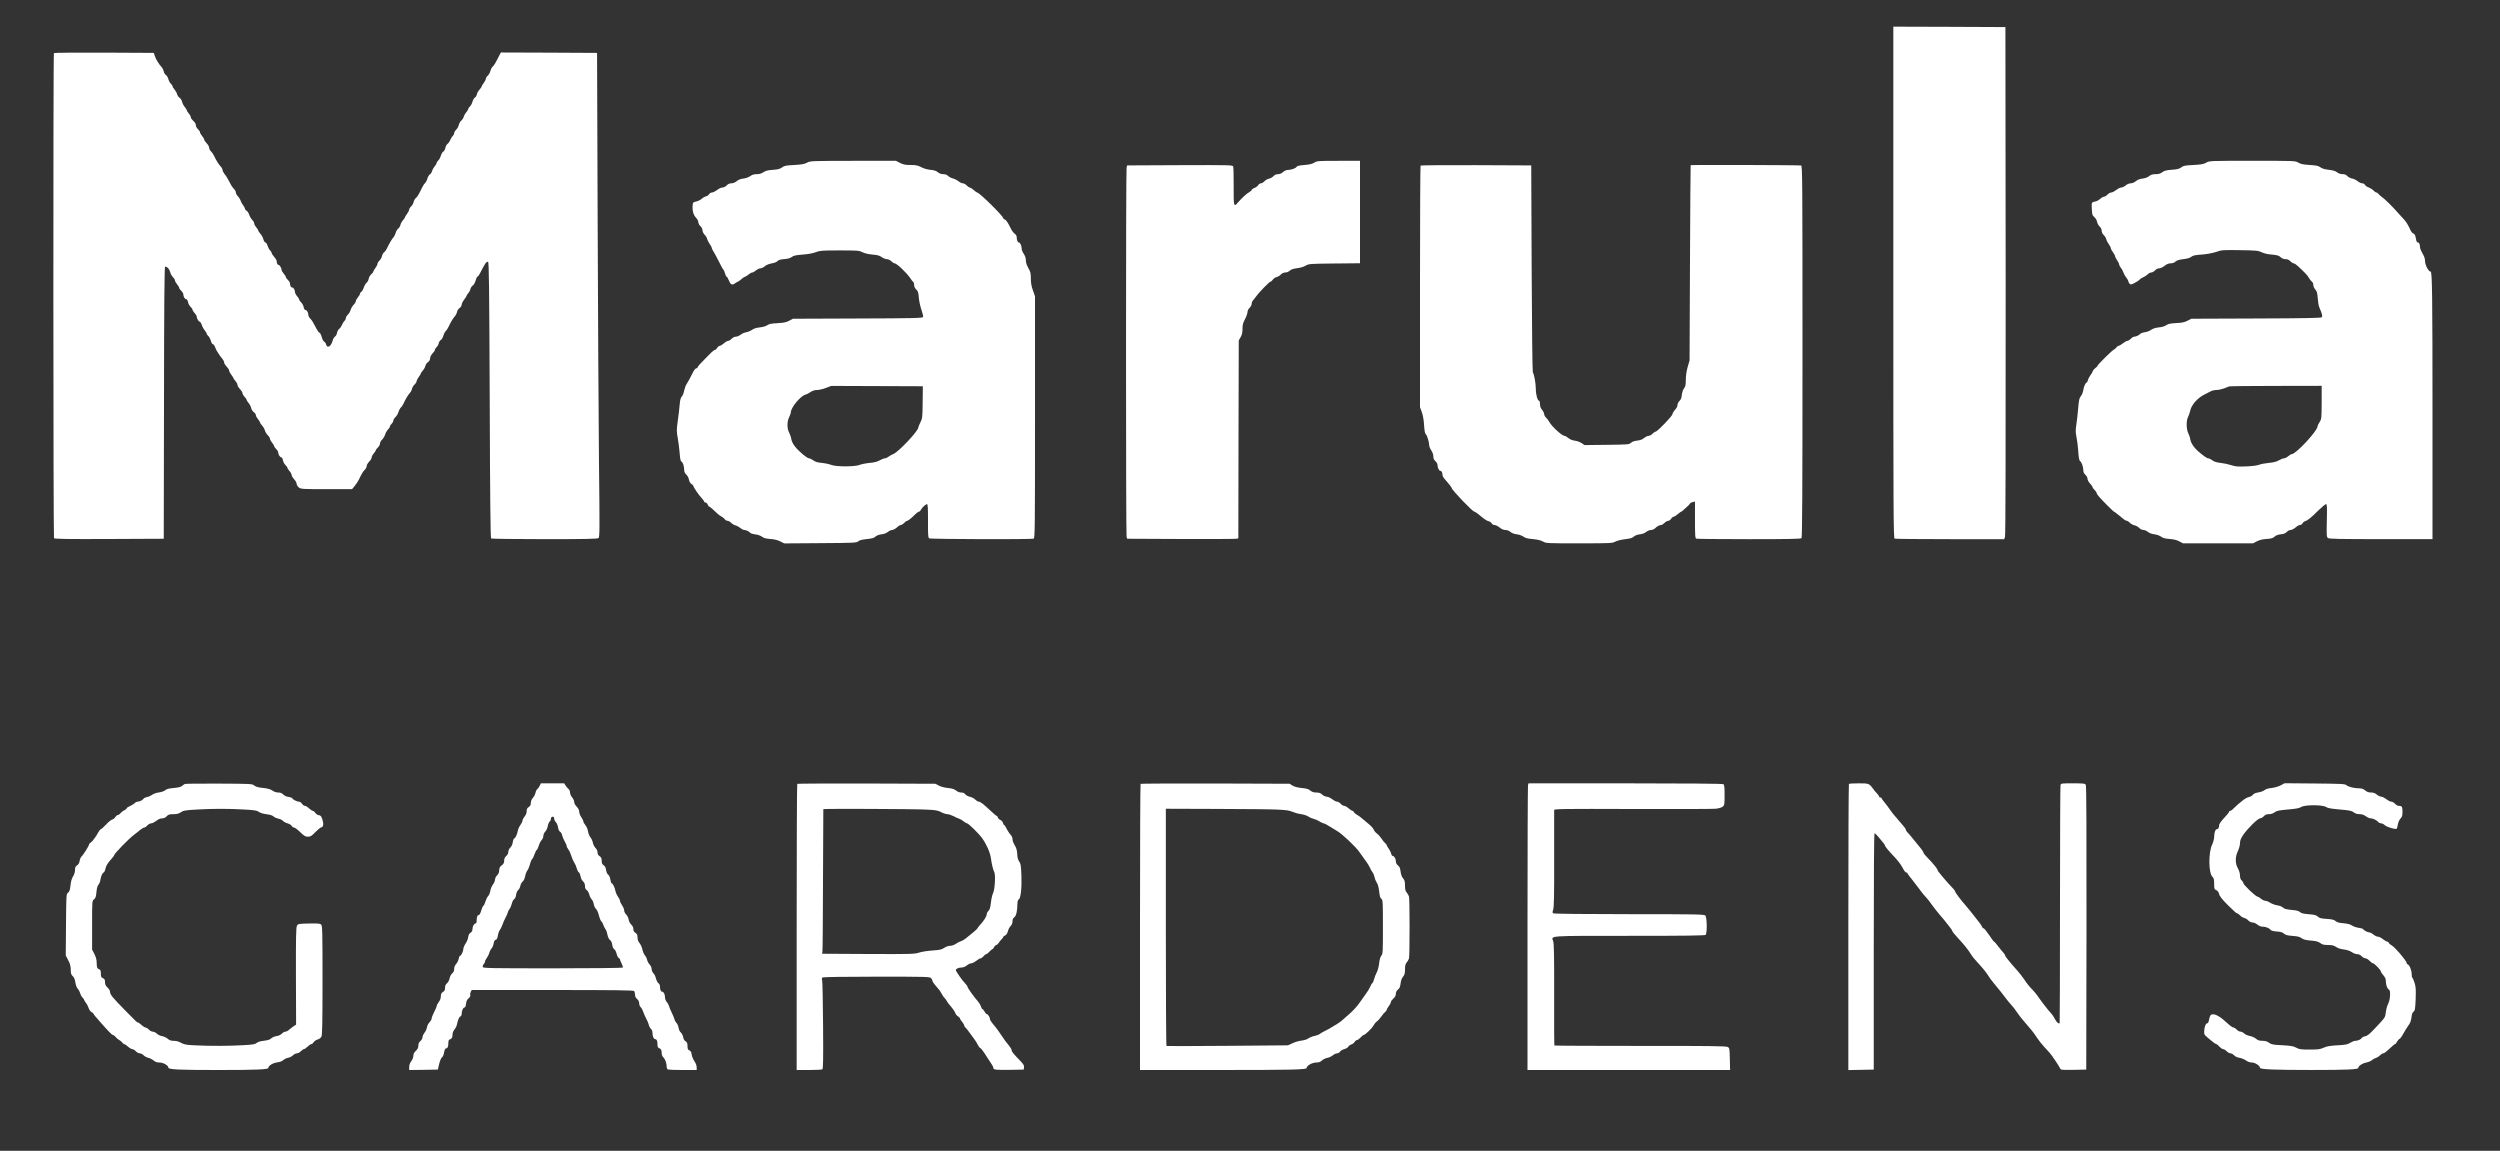
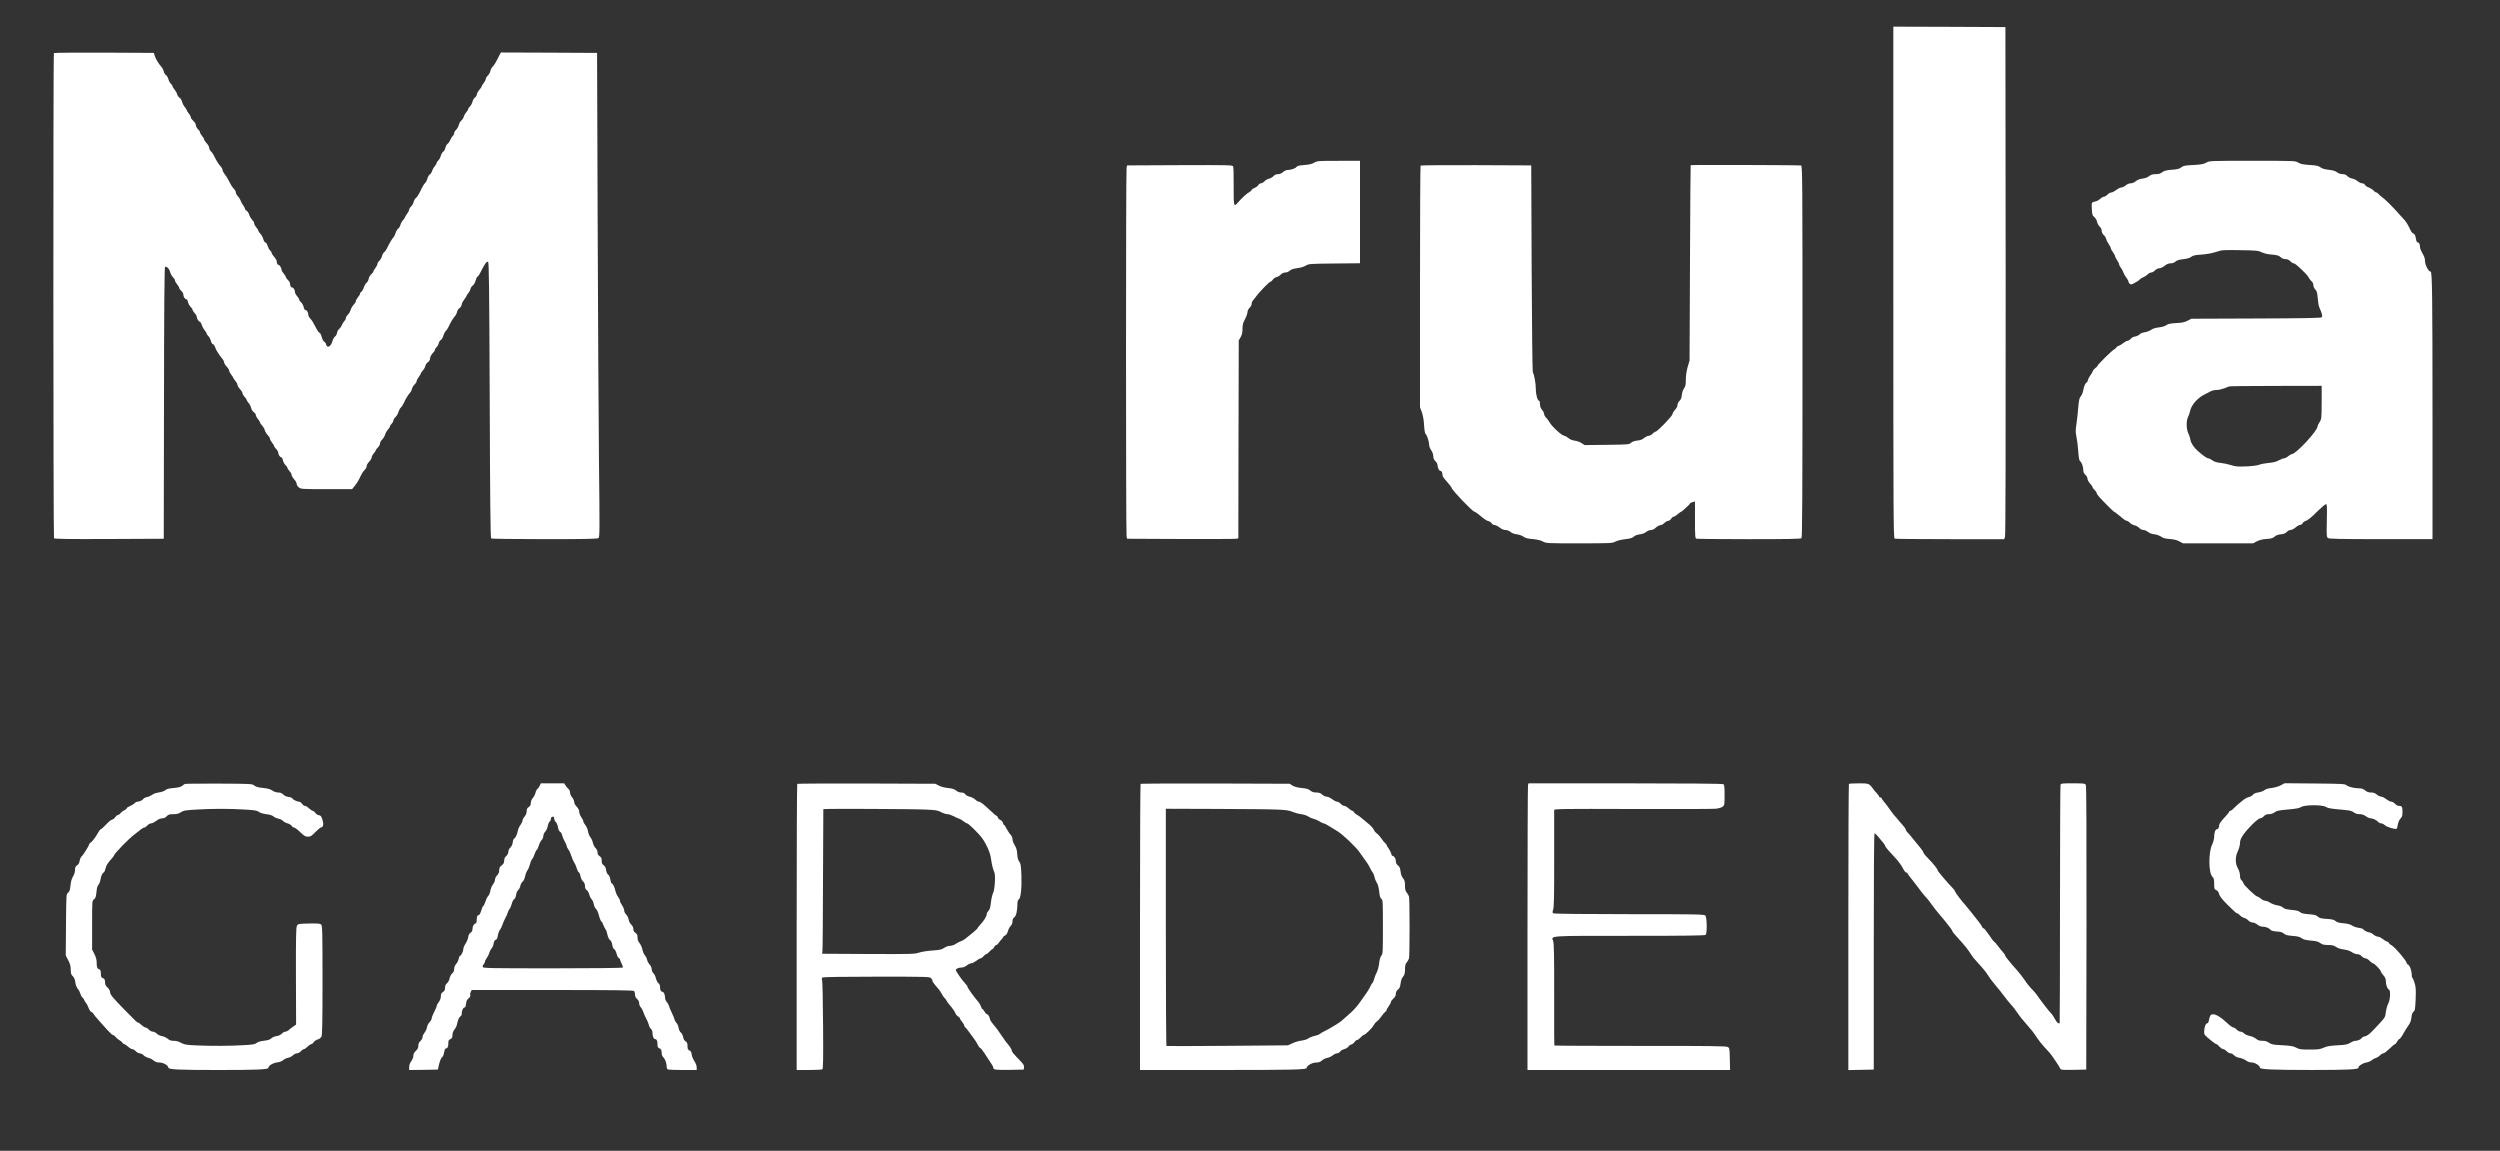
<svg xmlns="http://www.w3.org/2000/svg" version="1.0" width="3000pt" height="1381pt" viewBox="0 0 3000 1381" preserveAspectRatio="xMidYMid meet">
  <rect x="0" y="0" width="3000" height="1381" fill="#333333" stroke="none" />
  <g transform="translate(0,1381) scale(0.1,-0.1)" fill="#ffffff" stroke="none">
    <path d="M22720 10421 c0 -2789 1 -3069 16 -3075 9 -3 308 -6 665 -6 l649 0 10 26 c7 16 9 1107 8 3072 l-3 3047 -672 3 -673 2 0 -3069z" />
    <path d="M647 13173 c-10 -9 -8 -5805 1 -5821 7 -10 146 -12 663 -10 l654 3 3 1633 c1 1144 5 1632 13 1632 26 0 49 -24 60 -62 6 -24 22 -53 35 -65 13 -12 24 -29 24 -39 0 -9 11 -29 25 -46 14 -16 25 -35 25 -42 0 -7 11 -23 25 -36 14 -13 25 -32 25 -42 0 -28 18 -58 35 -58 8 0 17 -14 21 -34 3 -19 17 -44 30 -57 13 -12 24 -28 24 -35 0 -7 11 -25 25 -40 14 -15 25 -33 25 -40 0 -23 23 -64 36 -64 7 0 18 -17 25 -37 6 -21 22 -51 35 -66 13 -16 24 -34 24 -41 0 -6 9 -19 19 -28 11 -9 25 -35 31 -57 6 -23 17 -41 24 -41 8 0 19 -15 26 -32 6 -18 16 -40 21 -48 29 -47 51 -78 69 -98 11 -13 20 -32 20 -43 0 -10 14 -32 30 -49 17 -17 30 -38 30 -47 0 -9 11 -31 25 -49 14 -18 25 -36 25 -39 0 -4 11 -20 25 -37 14 -16 25 -38 25 -48 0 -11 14 -33 30 -50 17 -17 30 -38 30 -48 0 -9 11 -29 25 -44 14 -15 25 -31 25 -37 0 -5 11 -22 24 -38 13 -15 27 -43 31 -61 4 -18 18 -40 31 -48 13 -9 24 -24 24 -34 0 -10 11 -32 25 -48 14 -17 25 -35 25 -40 0 -6 11 -23 25 -38 14 -15 29 -41 34 -59 4 -17 20 -43 35 -58 14 -14 26 -34 26 -43 0 -9 11 -29 25 -46 14 -16 25 -35 25 -41 0 -7 12 -23 25 -36 14 -13 25 -34 25 -46 0 -23 23 -55 40 -55 5 0 12 -15 16 -34 3 -19 17 -44 30 -57 13 -12 24 -28 24 -34 0 -7 11 -24 25 -39 14 -15 25 -36 25 -47 0 -10 14 -33 30 -51 17 -17 30 -41 30 -54 0 -12 12 -32 26 -43 26 -20 38 -21 333 -21 l306 0 32 39 c17 21 39 53 48 72 34 72 54 105 74 123 12 11 21 29 21 42 0 13 14 37 30 54 17 17 30 39 30 50 0 10 11 32 25 48 14 17 25 34 25 39 0 5 11 20 25 33 14 13 25 34 25 47 0 13 12 35 26 48 14 13 29 39 35 58 5 19 20 46 34 61 14 15 25 33 25 40 0 7 9 21 20 31 11 10 20 27 20 37 0 10 12 30 26 43 14 13 30 40 35 59 6 20 18 44 28 54 11 9 26 33 35 52 23 51 52 99 74 124 11 11 23 34 26 50 4 17 18 40 32 53 13 12 24 30 24 39 0 9 11 32 25 50 14 18 25 37 25 42 0 5 11 21 24 35 13 14 27 39 31 56 3 16 17 37 31 45 13 9 24 26 24 37 0 25 15 54 41 80 10 10 19 25 19 32 0 8 9 22 19 31 11 10 23 31 26 47 4 16 15 34 25 39 11 6 24 28 30 50 6 22 19 48 29 57 11 10 26 34 35 53 23 51 52 99 74 124 11 11 23 35 27 53 3 17 17 39 31 47 13 9 24 26 24 39 0 12 14 40 30 61 17 22 30 43 30 48 0 5 9 18 20 30 10 11 22 33 25 49 4 15 16 34 28 42 13 8 27 34 35 61 6 25 16 46 22 46 5 0 18 17 29 38 62 122 77 144 98 140 11 -3 14 -270 20 -1658 4 -1202 9 -1657 17 -1662 6 -4 295 -8 642 -8 489 0 634 3 646 13 15 11 15 93 6 912 -5 495 -12 1802 -16 2905 l-7 2005 -577 3 -577 2 -20 -37 c-44 -88 -61 -117 -80 -134 -10 -10 -22 -33 -26 -51 -4 -18 -18 -43 -31 -55 -13 -12 -24 -30 -24 -39 0 -9 -11 -32 -25 -50 -14 -18 -25 -37 -25 -42 0 -5 -11 -21 -25 -37 -14 -15 -29 -40 -32 -56 -3 -17 -14 -34 -24 -40 -10 -5 -23 -28 -29 -50 -6 -22 -20 -48 -31 -57 -10 -9 -19 -22 -19 -28 0 -7 -11 -25 -24 -41 -14 -16 -28 -41 -31 -55 -4 -14 -17 -35 -30 -46 -13 -11 -26 -35 -30 -54 -4 -18 -18 -43 -31 -55 -13 -12 -24 -31 -24 -41 0 -11 -7 -25 -16 -32 -8 -8 -22 -29 -30 -48 -8 -20 -23 -42 -34 -49 -10 -7 -22 -29 -26 -49 -3 -19 -15 -39 -25 -44 -10 -6 -23 -28 -29 -49 -5 -21 -19 -46 -30 -56 -11 -10 -20 -24 -20 -31 0 -7 -11 -25 -24 -41 -14 -16 -28 -42 -32 -57 -3 -15 -15 -33 -26 -39 -10 -7 -23 -29 -29 -49 -5 -21 -18 -46 -28 -55 -11 -10 -26 -34 -35 -53 -37 -78 -59 -115 -76 -127 -10 -7 -22 -28 -26 -46 -3 -17 -17 -42 -30 -54 -13 -12 -24 -30 -24 -39 0 -9 -11 -32 -25 -50 -14 -18 -25 -37 -25 -42 0 -5 -11 -21 -24 -35 -13 -14 -27 -40 -31 -57 -4 -17 -16 -36 -26 -43 -11 -7 -24 -29 -30 -49 -5 -20 -17 -44 -25 -53 -17 -17 -55 -80 -80 -135 -9 -19 -24 -40 -34 -47 -10 -7 -22 -28 -26 -46 -3 -17 -17 -42 -30 -54 -13 -12 -24 -30 -24 -39 0 -9 -11 -32 -25 -50 -14 -18 -25 -37 -25 -43 0 -6 -11 -21 -25 -33 -14 -12 -28 -36 -31 -55 -3 -18 -15 -39 -25 -46 -10 -7 -25 -33 -33 -57 -8 -24 -22 -48 -30 -52 -9 -5 -16 -15 -16 -23 0 -7 -11 -27 -25 -43 -14 -17 -25 -37 -25 -46 0 -9 -12 -29 -26 -43 -15 -15 -31 -43 -36 -62 -6 -20 -21 -46 -34 -58 -13 -12 -24 -31 -24 -41 0 -11 -7 -25 -16 -32 -8 -8 -22 -29 -30 -48 -8 -20 -23 -42 -34 -49 -10 -7 -22 -29 -26 -49 -3 -19 -15 -39 -25 -44 -10 -6 -23 -29 -29 -53 -17 -65 -64 -91 -76 -42 -3 14 -14 30 -24 35 -10 5 -23 30 -29 55 -6 25 -18 48 -27 52 -8 3 -23 22 -33 42 -42 82 -58 108 -79 129 -12 12 -22 31 -22 43 0 28 -18 59 -35 59 -8 0 -17 14 -21 34 -3 19 -17 44 -30 57 -13 12 -24 28 -24 34 0 7 -11 25 -25 41 -14 16 -25 37 -25 47 0 26 -18 57 -34 57 -15 0 -26 21 -26 49 0 10 -11 28 -25 41 -14 13 -25 29 -25 35 0 7 -11 25 -25 41 -14 16 -25 34 -25 41 0 22 -23 63 -36 63 -13 0 -24 22 -24 47 0 8 -13 31 -30 50 -16 18 -30 40 -30 47 0 7 -8 20 -18 30 -11 9 -24 34 -31 56 -7 22 -18 40 -26 40 -8 0 -19 17 -25 39 -5 21 -21 50 -35 65 -14 15 -25 32 -25 38 0 5 -11 23 -25 40 -14 16 -25 38 -25 48 0 11 -11 29 -24 42 -13 13 -29 40 -36 61 -6 20 -20 42 -31 47 -10 6 -19 17 -19 24 0 7 -9 25 -20 39 -12 14 -26 40 -32 57 -6 18 -21 42 -34 55 -13 13 -24 33 -24 45 0 11 -10 30 -22 42 -21 21 -34 42 -76 123 -8 17 -26 43 -39 58 -12 16 -23 37 -23 48 0 10 -10 29 -22 41 -22 22 -54 72 -82 133 -8 17 -24 39 -35 49 -12 11 -21 29 -21 42 0 13 -13 37 -30 54 -16 17 -30 37 -30 45 0 7 -11 27 -25 43 -14 17 -25 36 -25 44 0 8 -11 25 -25 38 -14 13 -25 34 -25 48 0 14 -12 35 -30 50 -16 15 -30 34 -30 43 0 10 -11 31 -25 47 -14 17 -25 35 -25 40 0 6 -11 23 -24 39 -13 15 -27 43 -31 61 -4 18 -17 40 -30 48 -13 9 -26 28 -30 43 -3 14 -17 40 -30 55 -14 16 -25 34 -25 41 0 7 -9 20 -20 30 -11 10 -25 35 -30 56 -6 21 -19 43 -30 49 -10 5 -21 24 -25 42 -4 18 -16 42 -26 53 -31 32 -70 95 -82 134 l-12 36 -596 3 c-327 1 -599 -1 -602 -5z" />
-     <path d="M9685 11858 c-31 -17 -65 -23 -155 -28 -100 -5 -120 -9 -147 -30 -25 -18 -49 -24 -109 -28 -59 -4 -85 -10 -112 -28 -24 -17 -49 -24 -81 -24 -34 0 -56 -7 -79 -24 -19 -13 -53 -26 -83 -29 -33 -4 -61 -15 -80 -32 -19 -15 -43 -25 -63 -25 -22 0 -40 -8 -56 -25 -14 -15 -35 -25 -50 -25 -15 0 -44 -13 -65 -30 -21 -16 -48 -30 -61 -30 -13 0 -28 -9 -34 -20 -6 -11 -23 -23 -38 -26 -15 -4 -38 -17 -52 -30 -14 -13 -43 -27 -65 -32 -36 -7 -40 -11 -43 -42 -6 -64 8 -119 39 -151 16 -17 29 -41 29 -55 0 -14 11 -35 25 -48 15 -14 25 -34 25 -50 0 -15 11 -38 25 -52 14 -14 28 -37 31 -52 4 -15 17 -41 30 -59 13 -17 24 -38 24 -45 0 -7 9 -26 20 -43 11 -16 41 -72 66 -122 25 -51 49 -95 54 -98 5 -3 14 -24 20 -45 6 -22 15 -40 19 -40 5 0 16 -17 24 -38 24 -59 40 -68 76 -43 16 12 32 21 36 21 4 0 23 14 42 30 18 17 39 30 44 30 6 0 24 11 41 25 16 14 36 25 45 25 8 0 28 11 45 25 16 14 40 25 53 25 13 0 37 11 54 26 18 15 50 28 80 33 27 4 57 15 66 24 18 19 36 24 107 30 26 2 58 13 72 25 20 15 48 21 128 27 66 5 123 15 158 29 50 19 74 21 285 21 216 0 233 -1 275 -22 28 -14 74 -24 122 -28 58 -5 84 -12 109 -31 18 -13 46 -24 61 -24 17 0 39 -10 54 -25 14 -14 31 -25 39 -25 26 0 150 -118 191 -182 13 -20 28 -39 34 -43 5 -3 10 -20 10 -36 0 -19 9 -38 25 -53 20 -19 26 -35 31 -97 3 -41 17 -106 31 -146 14 -40 23 -79 20 -87 -5 -13 -105 -16 -784 -18 l-778 -3 -45 -24 c-35 -19 -65 -25 -140 -29 -74 -4 -101 -9 -124 -25 -16 -12 -53 -22 -90 -26 -40 -4 -71 -14 -91 -29 -17 -12 -49 -25 -70 -29 -22 -3 -53 -17 -68 -30 -16 -12 -41 -23 -56 -23 -16 0 -37 -10 -51 -25 -13 -14 -32 -25 -41 -25 -10 0 -34 -13 -52 -30 -19 -16 -41 -30 -50 -30 -8 0 -22 -11 -31 -25 -9 -14 -22 -25 -28 -25 -7 0 -24 -12 -38 -26 -14 -14 -44 -44 -67 -67 -72 -72 -103 -107 -103 -117 0 -6 -7 -10 -15 -10 -8 0 -24 -19 -36 -42 -45 -87 -64 -124 -81 -149 -10 -14 -22 -48 -28 -77 -5 -28 -18 -60 -28 -70 -14 -14 -21 -40 -26 -98 -3 -43 -14 -132 -23 -196 -15 -109 -15 -124 0 -205 9 -49 19 -130 23 -181 4 -63 11 -95 19 -99 18 -6 35 -57 35 -100 0 -24 8 -41 25 -58 15 -13 29 -39 32 -60 4 -23 15 -42 29 -52 13 -8 24 -19 24 -24 0 -14 65 -110 100 -146 16 -18 30 -37 30 -43 0 -5 7 -10 15 -10 9 0 21 -11 27 -25 6 -14 15 -25 19 -25 5 0 25 -16 46 -35 21 -19 47 -43 58 -54 11 -10 31 -24 45 -31 14 -7 31 -21 38 -32 7 -10 22 -18 33 -18 11 0 30 -11 42 -23 12 -13 35 -27 51 -31 16 -4 43 -18 59 -32 16 -13 37 -24 48 -24 23 0 59 -17 74 -36 6 -6 32 -14 59 -17 28 -3 61 -14 79 -27 22 -17 48 -24 101 -28 47 -3 87 -13 119 -29 l48 -24 433 3 c408 3 435 4 455 22 14 13 45 21 102 27 62 6 87 13 105 30 14 13 41 23 71 27 30 3 59 14 76 28 16 13 39 24 52 24 13 0 39 14 57 30 18 17 40 30 48 30 9 0 27 11 40 25 13 14 29 25 35 25 12 0 54 34 105 85 14 14 31 25 38 25 6 0 17 10 23 23 16 29 57 67 73 67 10 0 12 -44 12 -200 -1 -168 1 -202 14 -210 16 -11 1227 -14 1254 -4 15 6 16 143 16 1458 l0 1451 -25 70 c-18 50 -25 91 -25 143 0 62 -4 80 -30 125 -20 35 -30 68 -30 94 0 26 -9 53 -25 77 -14 20 -25 48 -25 61 0 36 -18 75 -34 75 -14 0 -26 29 -26 67 0 12 -10 29 -22 37 -13 9 -29 29 -38 44 -8 16 -26 50 -39 75 -14 26 -33 49 -43 53 -10 3 -18 9 -18 14 0 26 -288 310 -315 310 -4 0 -23 14 -42 30 -18 17 -40 30 -47 30 -7 0 -23 11 -36 25 -13 14 -34 25 -46 25 -12 0 -35 11 -51 24 -16 13 -47 29 -69 35 -23 6 -49 20 -59 31 -12 13 -31 20 -56 20 -25 0 -47 8 -66 24 -20 16 -45 25 -89 28 -38 4 -79 16 -110 32 -41 22 -62 26 -127 26 -63 0 -87 5 -127 25 l-49 25 -513 0 c-505 -1 -514 -1 -553 -22z m1387 -2874 c-2 -183 -3 -194 -27 -242 -14 -27 -25 -55 -25 -61 0 -42 -234 -291 -298 -318 -20 -8 -47 -24 -61 -34 -13 -10 -32 -19 -43 -19 -11 0 -38 -11 -61 -24 -30 -17 -65 -26 -122 -31 -44 -4 -98 -15 -120 -24 -57 -23 -283 -23 -340 0 -22 9 -72 20 -112 24 -52 5 -81 13 -104 31 -18 13 -41 24 -50 24 -24 0 -122 82 -168 140 -24 30 -41 64 -45 89 -3 23 -15 58 -26 79 -27 49 -27 135 0 187 11 22 20 47 20 57 0 57 116 197 175 212 13 3 41 17 61 31 25 17 51 25 79 25 23 0 71 11 106 25 l64 24 549 -2 550 -2 -2 -191z" />
    <path d="M15771 11858 c-24 -15 -57 -23 -118 -28 -63 -5 -88 -11 -95 -23 -9 -17 -67 -37 -109 -37 -14 0 -38 -11 -53 -25 -17 -16 -39 -25 -60 -25 -21 0 -40 -8 -55 -24 -12 -13 -36 -27 -53 -30 -17 -3 -41 -17 -54 -31 -13 -14 -32 -25 -43 -25 -11 0 -25 -9 -31 -20 -6 -11 -26 -27 -45 -35 -19 -7 -35 -19 -35 -24 0 -6 -12 -17 -27 -25 -30 -16 -90 -71 -136 -124 -52 -61 -54 -54 -53 191 1 122 -2 230 -6 240 -7 16 -45 17 -640 15 l-632 -3 -7 -25 c-9 -33 -9 -4397 0 -4430 l7 -25 644 -3 c355 -1 655 0 667 3 l23 5 2 1188 3 1187 23 40 c16 29 22 55 22 100 0 47 6 71 30 115 16 30 29 68 30 84 0 17 10 38 25 52 14 13 25 34 25 49 0 14 8 33 18 43 9 9 24 29 33 42 27 41 161 180 175 180 6 0 19 11 28 24 8 13 28 27 44 31 16 3 40 17 52 31 15 15 35 24 54 24 17 0 40 9 53 22 16 15 43 24 89 30 39 4 80 17 102 30 36 22 45 23 345 26 l307 3 0 615 0 614 -257 0 c-247 0 -259 -1 -292 -22z" />
    <path d="M26475 11858 c-32 -18 -62 -23 -155 -28 -99 -5 -119 -8 -146 -29 -24 -18 -49 -24 -113 -28 -64 -5 -88 -11 -113 -29 -23 -18 -45 -24 -81 -24 -37 0 -56 -6 -77 -23 -18 -15 -47 -26 -80 -30 -34 -4 -61 -15 -81 -32 -18 -15 -43 -25 -61 -25 -18 0 -42 -10 -60 -25 -16 -14 -40 -25 -52 -25 -13 0 -40 -13 -61 -30 -21 -16 -48 -30 -60 -30 -12 0 -32 -11 -45 -25 -13 -14 -31 -25 -41 -25 -10 0 -30 -11 -45 -25 -15 -14 -39 -28 -53 -31 -55 -12 -53 -10 -49 -90 3 -68 6 -79 30 -99 15 -13 30 -38 33 -58 4 -19 18 -44 31 -56 15 -13 24 -32 24 -49 0 -17 10 -38 24 -52 14 -12 28 -35 31 -50 3 -15 17 -42 31 -61 13 -18 24 -39 24 -47 0 -9 11 -30 25 -48 14 -18 25 -39 25 -46 0 -7 11 -30 25 -50 14 -20 25 -43 25 -51 0 -8 9 -26 20 -40 12 -14 26 -41 32 -59 6 -18 22 -46 35 -61 12 -16 23 -35 23 -42 0 -7 7 -20 15 -29 14 -14 20 -13 63 10 26 13 52 31 58 39 6 8 26 21 45 29 19 8 43 24 53 35 11 12 29 21 41 21 12 0 32 11 45 25 14 15 35 25 50 25 15 0 44 13 65 30 26 21 49 30 73 30 23 0 44 8 58 21 16 15 43 23 93 29 46 5 79 14 96 28 20 16 47 22 123 27 61 4 125 16 173 31 72 25 83 25 290 22 196 -3 218 -5 259 -25 28 -14 74 -25 123 -28 63 -6 83 -11 104 -31 17 -16 38 -24 60 -24 23 0 41 -8 57 -25 13 -14 30 -25 39 -25 9 0 31 -14 49 -31 88 -81 121 -116 135 -144 9 -16 24 -36 34 -43 11 -8 19 -25 19 -42 0 -17 10 -40 24 -54 19 -21 24 -41 29 -104 3 -44 11 -92 18 -108 6 -16 15 -38 20 -49 15 -38 19 -60 11 -72 -6 -9 -193 -13 -787 -15 l-780 -3 -45 -24 c-35 -18 -65 -25 -135 -28 -70 -4 -97 -9 -119 -25 -18 -13 -53 -23 -90 -27 -41 -4 -73 -15 -94 -30 -18 -13 -52 -25 -75 -28 -23 -3 -46 -11 -52 -18 -15 -17 -51 -35 -73 -35 -10 0 -29 -11 -42 -25 -13 -14 -31 -25 -40 -25 -10 0 -34 -13 -55 -30 -21 -16 -44 -30 -51 -30 -7 0 -19 -8 -26 -18 -7 -11 -23 -24 -35 -30 -27 -15 -193 -180 -193 -192 0 -5 -11 -17 -25 -26 -13 -9 -27 -26 -31 -37 -4 -12 -17 -35 -30 -52 -12 -16 -26 -42 -29 -57 -4 -16 -10 -28 -14 -28 -13 0 -35 -47 -42 -94 -5 -27 -18 -59 -29 -71 -17 -19 -23 -43 -31 -136 -5 -63 -15 -152 -22 -199 -11 -71 -11 -96 0 -150 8 -36 18 -114 22 -174 5 -79 11 -111 22 -120 20 -14 39 -69 39 -111 0 -21 8 -38 25 -53 14 -13 25 -33 25 -47 0 -14 13 -39 30 -57 17 -17 30 -36 30 -43 0 -6 11 -22 25 -35 14 -13 25 -30 25 -37 0 -7 15 -30 33 -49 52 -58 169 -174 174 -174 3 0 21 -12 39 -27 19 -16 49 -40 68 -55 18 -16 40 -28 48 -28 8 0 25 -11 37 -24 13 -13 37 -27 55 -30 18 -4 43 -17 56 -31 14 -15 35 -25 51 -25 15 0 40 -11 56 -24 17 -14 46 -25 77 -28 27 -3 61 -16 79 -28 22 -17 48 -24 101 -28 48 -3 86 -12 116 -28 l45 -24 421 0 421 0 44 23 c30 16 68 26 117 29 58 4 78 10 97 28 16 15 41 24 74 28 35 3 56 11 72 28 12 13 33 24 47 24 13 0 40 14 59 30 18 17 42 30 53 30 11 0 24 9 30 19 5 11 20 23 32 27 31 9 74 44 162 132 41 39 80 72 88 72 12 0 14 -30 10 -197 -4 -181 -3 -197 14 -210 14 -10 136 -13 636 -13 l618 0 0 1478 c0 1446 -4 1732 -22 1732 -26 0 -68 80 -68 131 0 26 -10 55 -30 87 -16 27 -30 61 -30 75 0 36 -10 57 -26 57 -7 0 -16 10 -18 23 -3 12 -7 35 -11 51 -3 15 -14 30 -24 33 -10 3 -26 21 -35 41 -27 59 -54 104 -76 126 -11 12 -44 48 -73 80 -69 79 -166 174 -197 194 -14 9 -31 25 -38 34 -7 10 -19 18 -26 18 -7 0 -23 11 -36 25 -12 13 -38 29 -57 36 -18 6 -38 19 -43 30 -6 11 -21 19 -35 19 -13 0 -37 12 -54 26 -17 14 -46 28 -65 31 -19 3 -45 16 -57 29 -16 17 -33 24 -59 24 -23 0 -48 8 -65 22 -20 16 -50 24 -99 30 -48 5 -79 14 -101 30 -25 18 -48 23 -130 28 -78 5 -108 11 -135 28 -35 22 -38 22 -550 22 -512 0 -516 0 -555 -22z m1385 -2875 c-1 -193 -1 -199 -25 -238 -14 -22 -25 -46 -25 -52 0 -54 -260 -333 -310 -333 -7 0 -25 -11 -42 -25 -16 -14 -39 -25 -50 -25 -12 0 -40 -11 -62 -24 -29 -17 -64 -26 -121 -31 -44 -4 -96 -14 -115 -22 -21 -9 -81 -17 -155 -20 -103 -4 -129 -2 -180 15 -33 11 -90 23 -127 27 -47 5 -77 14 -100 31 -17 13 -39 24 -49 24 -16 0 -64 34 -125 88 -49 43 -82 94 -90 137 -3 22 -15 57 -25 77 -24 48 -25 151 -3 193 9 17 20 49 25 72 15 75 92 162 181 203 23 12 54 27 68 35 14 8 44 15 68 15 24 0 64 9 90 19 26 11 54 22 62 24 8 3 261 6 563 6 l547 1 0 -197z" />
    <path d="M17047 11823 c-4 -3 -7 -657 -7 -1453 l0 -1447 22 -59 c13 -37 24 -95 27 -157 4 -63 11 -101 19 -106 15 -9 42 -93 42 -131 0 -15 11 -44 25 -64 15 -22 25 -51 25 -72 0 -24 7 -42 25 -58 14 -13 25 -33 25 -44 0 -33 18 -72 34 -72 15 0 26 -21 26 -50 0 -11 11 -32 25 -47 48 -54 85 -101 85 -108 0 -23 251 -285 273 -285 5 0 25 -12 43 -27 85 -70 101 -80 126 -87 15 -3 32 -15 38 -26 6 -11 21 -20 34 -20 13 0 40 -13 61 -30 25 -20 49 -30 71 -30 19 0 44 -9 61 -24 17 -14 46 -25 77 -28 27 -3 61 -16 78 -28 23 -17 51 -24 112 -29 54 -5 94 -14 121 -29 39 -22 47 -22 435 -22 382 0 397 1 435 21 23 12 73 24 119 29 59 7 84 14 102 31 14 13 41 23 71 27 30 3 59 14 76 28 16 13 42 24 58 24 16 0 38 9 48 19 24 24 55 41 75 41 8 0 26 11 40 25 14 14 34 25 44 25 11 0 27 11 36 25 9 14 23 25 31 25 8 0 30 14 48 30 19 17 38 30 42 30 4 0 19 12 35 28 15 15 35 33 43 39 9 7 19 19 24 27 4 8 20 18 36 21 l27 7 0 -220 c0 -191 2 -221 16 -226 9 -3 293 -6 633 -6 467 0 620 3 629 12 9 9 12 520 12 2239 0 2021 -1 2227 -16 2233 -14 6 -1321 9 -1326 4 -2 -2 -5 -529 -8 -1173 l-5 -1170 -23 -79 c-14 -50 -22 -107 -22 -153 0 -60 -4 -79 -21 -103 -13 -17 -24 -50 -27 -79 -3 -35 -11 -56 -28 -72 -14 -13 -24 -34 -24 -49 0 -16 -12 -40 -30 -58 -16 -18 -30 -40 -30 -51 0 -22 -182 -211 -203 -211 -7 0 -24 -11 -37 -25 -13 -14 -34 -25 -46 -25 -12 0 -36 -11 -53 -25 -20 -18 -47 -28 -83 -32 -34 -3 -62 -13 -76 -27 -23 -20 -35 -21 -291 -24 l-266 -3 -36 24 c-20 13 -56 26 -82 29 -30 4 -57 15 -77 32 -17 14 -38 26 -47 26 -29 0 -152 113 -180 165 -9 17 -26 40 -39 52 -13 12 -24 32 -24 44 0 11 -11 34 -25 51 -17 20 -25 42 -25 69 0 21 -4 39 -10 39 -19 0 -40 73 -40 144 -1 69 -19 171 -36 198 -5 7 -11 569 -14 1248 l-5 1235 -661 3 c-363 1 -664 -1 -667 -5z" />
    <path d="M2220 4403 c-8 -3 -24 -14 -35 -24 -14 -12 -44 -20 -100 -25 -58 -5 -86 -12 -101 -26 -13 -11 -45 -23 -76 -27 -31 -4 -67 -16 -81 -28 -15 -11 -42 -24 -62 -27 -19 -4 -38 -13 -42 -20 -11 -17 -47 -36 -71 -36 -11 0 -26 -7 -33 -16 -8 -9 -33 -25 -56 -35 -24 -10 -43 -23 -43 -29 0 -6 -12 -16 -27 -23 -16 -6 -36 -22 -46 -34 -10 -13 -25 -23 -32 -23 -8 0 -22 -11 -31 -25 -9 -14 -27 -28 -40 -31 -13 -3 -46 -30 -73 -60 -28 -30 -55 -54 -60 -54 -6 0 -20 -17 -31 -37 -30 -56 -74 -114 -93 -125 -9 -5 -17 -14 -17 -19 0 -16 -73 -132 -91 -146 -9 -7 -19 -30 -23 -51 -4 -27 -14 -45 -31 -56 -20 -13 -25 -25 -25 -56 0 -25 -9 -55 -24 -78 -15 -25 -26 -60 -30 -107 -6 -55 -12 -74 -29 -87 -22 -17 -22 -21 -25 -385 l-3 -369 29 -56 c23 -42 30 -70 31 -113 0 -47 5 -61 24 -79 16 -15 26 -38 31 -74 4 -31 16 -62 30 -79 13 -15 26 -40 30 -56 3 -15 15 -36 26 -47 11 -11 20 -24 20 -29 0 -4 9 -20 20 -34 12 -14 27 -43 34 -64 7 -21 22 -42 34 -48 12 -5 22 -13 22 -17 0 -4 11 -20 24 -35 147 -169 198 -223 212 -223 7 0 21 -11 31 -23 10 -13 30 -30 43 -37 14 -7 31 -21 38 -32 7 -10 18 -18 24 -18 6 0 26 -13 45 -30 18 -17 42 -30 52 -30 9 0 28 -11 41 -25 13 -14 34 -25 47 -25 13 0 35 -11 47 -24 13 -13 38 -26 56 -30 18 -3 45 -17 62 -31 21 -18 41 -25 71 -25 46 0 107 -35 107 -61 0 -23 118 -29 600 -29 447 0 600 6 600 25 0 26 51 58 104 66 33 4 62 15 74 27 12 12 37 24 57 28 20 3 47 17 60 30 13 13 35 24 48 24 13 0 34 11 47 25 13 14 29 25 36 25 8 0 27 13 44 30 17 16 37 30 44 30 8 0 21 10 29 23 8 13 30 28 48 33 20 6 39 20 46 34 10 19 13 176 13 677 0 584 -2 653 -16 668 -13 13 -38 15 -147 13 -129 -3 -132 -4 -144 -28 -11 -20 -13 -145 -12 -605 l2 -580 -34 -23 c-19 -13 -43 -32 -55 -43 -11 -10 -29 -19 -40 -19 -11 0 -31 -11 -43 -24 -13 -14 -38 -26 -63 -29 -22 -3 -51 -15 -63 -27 -17 -16 -42 -24 -89 -29 -43 -5 -72 -14 -86 -26 -18 -16 -45 -21 -158 -27 -161 -10 -406 -11 -582 -2 -107 5 -131 10 -167 30 -27 16 -57 24 -87 24 -33 0 -52 6 -75 26 -17 14 -47 28 -68 31 -21 3 -48 16 -61 29 -13 13 -34 24 -48 24 -14 0 -35 11 -48 25 -13 14 -31 25 -40 25 -9 0 -30 14 -48 30 -17 16 -36 30 -42 30 -11 0 -17 5 -151 142 -153 155 -185 194 -185 226 0 14 -13 36 -30 52 -23 21 -30 37 -30 64 0 29 -5 39 -25 48 -21 9 -25 18 -25 55 0 32 -4 45 -17 50 -27 10 -33 23 -33 79 0 35 -8 67 -27 105 l-28 54 0 293 c0 293 0 293 23 310 18 14 24 31 29 87 4 45 12 76 24 88 10 11 21 38 24 61 8 47 22 78 41 89 7 4 16 24 20 45 7 35 23 62 79 125 14 15 25 31 25 35 0 18 177 200 241 247 22 17 55 42 73 58 19 15 40 27 48 27 8 0 24 11 36 25 12 14 33 25 46 25 13 0 40 14 61 30 24 19 49 30 70 30 21 0 39 8 55 25 20 21 33 25 79 25 42 0 65 6 91 23 31 21 53 25 195 33 195 11 372 11 568 0 124 -7 151 -12 173 -28 15 -12 50 -23 90 -28 43 -5 74 -15 87 -28 12 -11 38 -22 58 -26 20 -3 44 -15 54 -26 10 -11 35 -25 56 -30 21 -6 43 -20 49 -30 6 -11 19 -20 28 -20 10 0 43 -25 74 -55 47 -46 62 -55 93 -55 31 0 44 8 88 54 29 30 61 56 72 58 26 4 31 43 12 100 -12 34 -20 44 -41 46 -15 2 -34 14 -42 28 -9 13 -23 24 -30 24 -8 0 -28 14 -46 30 -17 17 -39 30 -49 30 -10 0 -26 11 -35 25 -9 14 -25 25 -36 25 -24 0 -75 26 -80 40 -2 6 -22 14 -45 17 -26 3 -50 15 -64 29 -16 17 -33 24 -59 24 -23 0 -51 9 -72 24 -25 17 -56 25 -111 31 -56 5 -84 13 -104 28 -27 22 -34 22 -423 24 -217 1 -402 -1 -410 -4z" />
    <path d="M6477 4383 c-6 -16 -19 -34 -28 -40 -9 -7 -20 -28 -23 -47 -4 -18 -18 -46 -31 -60 -16 -18 -25 -39 -25 -60 0 -25 -7 -38 -25 -50 -19 -12 -25 -25 -25 -50 0 -22 -9 -45 -25 -64 -14 -17 -25 -38 -25 -49 0 -11 -11 -34 -25 -53 -14 -18 -28 -50 -31 -69 -8 -43 -29 -88 -44 -93 -6 -2 -14 -22 -17 -45 -3 -26 -15 -50 -29 -64 -14 -13 -24 -34 -24 -51 0 -18 -9 -36 -25 -50 -17 -15 -25 -32 -25 -54 0 -30 -5 -39 -45 -72 -8 -7 -15 -28 -15 -47 0 -23 -8 -42 -25 -59 -14 -14 -25 -37 -25 -51 0 -15 -11 -41 -25 -59 -13 -17 -27 -51 -31 -75 -4 -24 -16 -53 -26 -63 -11 -11 -26 -42 -34 -69 -8 -27 -19 -49 -24 -49 -5 0 -16 -25 -25 -55 -9 -32 -21 -55 -29 -55 -17 0 -26 -22 -26 -66 0 -19 -4 -34 -9 -34 -20 0 -41 -33 -41 -65 0 -23 -7 -37 -24 -48 -15 -10 -25 -28 -28 -54 -3 -21 -17 -56 -32 -77 -14 -21 -26 -50 -26 -63 0 -28 -26 -83 -40 -83 -5 0 -12 -16 -16 -36 -4 -20 -17 -47 -30 -61 -15 -17 -24 -38 -24 -60 0 -23 -8 -40 -24 -54 -14 -12 -27 -38 -31 -59 -4 -21 -17 -47 -31 -59 -17 -14 -24 -31 -24 -55 0 -25 -6 -38 -25 -50 -19 -12 -25 -25 -25 -52 0 -22 -9 -47 -25 -68 -14 -18 -25 -40 -25 -48 0 -8 -13 -40 -30 -71 -16 -31 -30 -66 -30 -77 0 -12 -12 -33 -26 -47 -14 -14 -28 -42 -31 -62 -3 -20 -17 -49 -30 -64 -12 -16 -23 -39 -23 -53 0 -13 -11 -34 -25 -46 -18 -15 -25 -32 -25 -56 0 -25 -8 -41 -30 -62 -21 -20 -30 -37 -30 -60 0 -18 -11 -45 -25 -64 -16 -21 -25 -46 -25 -70 l0 -36 172 2 172 3 16 69 c10 38 24 73 33 77 8 5 18 24 22 42 11 56 16 67 30 67 16 0 25 22 25 66 0 24 5 37 18 41 24 9 32 23 32 60 0 18 10 43 24 60 13 15 27 44 30 63 11 53 26 88 42 94 8 3 14 16 14 30 0 36 17 76 33 76 10 0 16 16 19 45 4 33 13 51 31 65 16 13 23 27 20 39 -3 10 0 28 6 40 l12 21 967 0 c740 0 971 -3 980 -12 7 -7 12 -26 12 -43 0 -21 8 -39 25 -53 16 -14 25 -32 25 -52 0 -16 8 -37 19 -47 10 -10 24 -36 31 -58 7 -22 23 -58 35 -80 13 -22 26 -54 30 -71 3 -18 15 -40 26 -50 12 -10 19 -30 19 -51 0 -41 15 -73 34 -73 17 0 26 -22 26 -66 0 -24 5 -37 18 -41 24 -9 32 -23 32 -60 0 -19 8 -40 20 -51 22 -21 40 -71 40 -113 0 -15 7 -30 16 -33 9 -3 90 -6 180 -6 l164 0 0 33 c0 19 -11 49 -27 72 -15 22 -30 58 -33 80 -3 29 -11 43 -27 50 -19 8 -23 18 -23 52 0 34 -5 46 -24 58 -15 10 -26 29 -29 53 -4 20 -16 43 -27 52 -12 9 -23 32 -27 55 -3 22 -14 48 -24 58 -10 10 -22 30 -25 45 -4 15 -19 52 -34 82 -15 30 -30 66 -33 80 -4 14 -15 35 -27 47 -11 13 -20 36 -20 53 0 38 -16 70 -34 70 -17 0 -26 22 -26 60 0 17 -8 34 -20 43 -10 7 -23 33 -29 56 -5 24 -19 52 -30 62 -12 11 -21 32 -21 49 0 17 -10 40 -24 55 -14 15 -28 41 -31 58 -4 18 -16 42 -27 54 -11 12 -24 43 -29 68 -5 26 -20 60 -34 77 -17 20 -25 41 -25 69 0 30 -5 42 -25 55 -17 11 -25 25 -25 46 0 18 -9 38 -25 53 -15 13 -28 39 -32 62 -3 21 -17 48 -30 60 -12 12 -23 33 -23 47 0 14 -11 42 -25 62 -14 20 -25 44 -25 53 0 10 -11 32 -24 50 -13 18 -27 49 -31 69 -8 43 -32 92 -45 92 -5 0 -12 20 -16 45 -4 28 -14 51 -26 59 -12 9 -22 30 -25 56 -4 29 -13 46 -29 57 -18 12 -24 24 -24 54 0 30 -5 42 -25 55 -17 11 -25 25 -25 46 0 17 -10 39 -25 53 -13 14 -27 42 -31 63 -4 20 -17 49 -29 64 -12 15 -26 47 -29 72 -4 26 -18 59 -32 75 -13 16 -24 35 -24 44 0 8 -11 31 -25 51 -14 20 -25 50 -25 66 0 19 -11 40 -30 60 -18 18 -30 41 -30 56 0 15 -11 39 -25 56 -14 16 -25 42 -25 58 0 16 -8 35 -18 42 -9 7 -25 25 -35 41 l-17 27 -140 0 -140 0 -13 -27z m173 -396 c0 -13 9 -32 20 -42 10 -9 22 -37 26 -61 4 -28 13 -48 24 -54 10 -5 22 -24 25 -42 4 -18 18 -51 31 -74 13 -22 24 -48 24 -56 0 -8 9 -27 20 -41 12 -15 28 -50 36 -78 9 -29 24 -64 34 -78 10 -14 24 -45 30 -68 6 -23 17 -46 26 -51 8 -4 17 -26 21 -48 3 -22 16 -49 30 -61 16 -15 23 -33 23 -57 0 -25 6 -38 20 -46 10 -6 24 -29 31 -53 6 -23 19 -50 29 -59 10 -9 21 -35 25 -57 3 -21 15 -47 26 -57 10 -9 24 -36 30 -58 14 -55 30 -96 38 -96 4 0 13 -17 20 -37 8 -21 20 -45 27 -54 8 -8 18 -37 23 -64 6 -30 17 -55 31 -65 14 -10 23 -31 27 -58 3 -26 13 -46 23 -52 10 -5 23 -30 29 -55 6 -25 18 -48 26 -51 8 -4 15 -11 15 -18 0 -6 9 -29 20 -50 10 -22 17 -43 14 -47 -3 -5 -381 -9 -840 -9 -742 0 -835 2 -841 15 -3 9 2 24 11 34 9 10 16 24 16 33 0 8 9 27 21 42 11 14 25 42 30 62 6 19 18 43 28 53 10 10 21 36 24 58 5 28 13 42 26 46 13 3 20 17 25 50 4 25 15 56 25 69 10 13 24 41 31 63 7 22 22 58 35 80 12 22 25 52 29 67 3 15 13 33 21 41 8 8 19 36 26 61 6 26 19 51 29 56 10 6 20 26 23 52 3 24 14 48 25 57 11 9 22 32 26 51 3 19 16 42 27 51 13 9 24 34 30 63 5 26 17 58 28 72 10 13 24 46 31 74 6 27 18 54 25 60 8 6 21 34 30 61 9 27 21 49 25 49 5 0 16 22 24 49 8 27 24 59 35 70 12 12 21 34 21 50 0 16 10 39 24 53 13 14 26 44 29 66 4 22 14 45 22 52 8 7 15 20 15 30 0 20 9 30 27 30 7 0 13 -11 13 -23z" />
    <path d="M9567 4404 c-4 -4 -7 -778 -7 -1721 l0 -1713 148 0 c81 0 153 4 160 8 10 7 12 115 9 523 -2 283 -7 527 -11 543 -6 20 -5 31 5 37 8 5 300 9 650 9 603 0 637 -1 652 -18 10 -10 17 -25 17 -33 0 -8 15 -31 33 -51 48 -55 55 -64 78 -105 11 -21 26 -42 33 -48 7 -5 18 -20 25 -33 7 -13 19 -31 27 -40 48 -56 72 -90 78 -110 4 -12 18 -30 32 -38 13 -9 24 -21 24 -26 0 -6 11 -23 25 -40 14 -16 25 -35 25 -43 0 -7 7 -19 16 -26 9 -8 27 -30 40 -49 13 -19 40 -55 59 -80 19 -25 41 -60 49 -78 8 -18 21 -35 29 -38 8 -3 29 -28 47 -57 18 -29 39 -61 47 -72 49 -72 63 -96 63 -110 0 -22 31 -26 205 -23 l160 3 3 28 c3 22 -7 38 -45 77 -81 84 -103 110 -103 127 0 8 -12 30 -27 49 -39 46 -55 69 -107 146 -25 37 -53 76 -61 85 -37 42 -65 82 -65 91 0 22 -24 62 -36 62 -8 0 -20 14 -29 30 -9 17 -20 30 -24 30 -5 0 -14 15 -20 33 -6 18 -23 47 -39 64 -56 66 -122 159 -122 173 0 6 -12 23 -27 38 -33 32 -113 147 -113 161 0 16 35 31 70 31 20 0 44 10 62 25 16 14 40 25 52 25 13 0 40 14 61 30 21 17 44 30 52 30 9 0 24 11 35 25 11 14 25 25 32 25 7 0 25 14 39 30 15 17 31 30 35 30 5 0 15 11 22 25 7 14 19 25 26 25 6 0 19 12 29 26 9 14 25 34 36 45 10 10 19 22 19 27 0 4 10 12 22 17 14 6 26 25 33 50 5 22 20 51 33 63 14 14 22 34 22 56 0 23 7 38 21 48 23 15 37 75 38 160 1 32 6 50 17 56 23 13 37 139 31 291 -5 115 -8 138 -26 162 -14 19 -22 47 -24 91 -3 47 -11 75 -31 106 -14 23 -26 55 -26 72 0 19 -9 40 -24 55 -13 13 -33 44 -46 69 -12 25 -25 46 -30 46 -4 0 -11 11 -14 25 -4 14 -17 30 -30 35 -14 5 -27 18 -31 29 -3 12 -10 21 -15 21 -5 0 -36 26 -70 58 -85 80 -125 112 -144 112 -9 0 -28 11 -42 25 -14 14 -43 29 -65 34 -23 5 -48 19 -56 30 -9 14 -25 21 -48 21 -20 0 -44 9 -62 24 -21 17 -46 25 -97 30 -40 4 -86 16 -110 29 l-41 22 -826 3 c-454 1 -828 -1 -832 -4z m1543 -309 c116 -5 142 -9 182 -30 26 -14 61 -25 76 -25 16 0 49 -11 74 -24 24 -13 55 -27 69 -31 13 -4 37 -18 52 -31 16 -13 34 -24 41 -24 17 0 144 -125 183 -180 53 -75 94 -169 104 -239 11 -78 26 -138 41 -168 16 -32 6 -211 -15 -250 -9 -17 -21 -68 -26 -113 -7 -62 -14 -86 -30 -101 -12 -11 -21 -30 -21 -43 0 -23 -35 -78 -84 -130 -14 -16 -26 -32 -26 -36 0 -6 -78 -73 -147 -126 -16 -12 -39 -25 -53 -29 -14 -4 -41 -18 -60 -31 -20 -14 -49 -24 -69 -24 -21 0 -50 -10 -70 -24 -30 -21 -53 -26 -141 -32 -59 -4 -130 -15 -160 -25 -53 -18 -90 -19 -610 -17 l-555 3 4 25 c3 14 6 403 7 865 2 462 3 842 4 845 0 7 1068 3 1230 -5z" />
    <path d="M13687 4404 c-4 -4 -7 -778 -7 -1721 l0 -1713 903 0 c920 0 1097 4 1097 24 0 29 66 66 118 66 27 0 47 7 65 24 14 13 42 27 63 31 21 3 51 18 67 31 16 13 39 24 52 24 14 0 29 9 35 20 6 10 28 24 50 30 22 6 44 19 50 30 6 11 21 22 35 26 13 3 31 17 40 30 8 13 22 24 30 24 8 0 27 14 42 30 14 17 31 30 37 30 18 1 103 83 119 116 9 17 26 38 39 46 13 9 37 35 53 59 17 24 38 50 48 57 9 7 17 18 17 24 0 6 11 26 25 44 14 18 25 40 25 48 0 9 14 28 30 43 21 18 30 36 30 57 0 20 8 37 25 51 20 15 27 33 32 74 4 34 14 63 30 81 18 22 23 40 23 87 0 46 5 65 20 83 11 13 24 35 28 49 9 34 9 708 0 742 -4 14 -17 36 -28 49 -15 18 -20 37 -20 83 0 47 -5 65 -23 87 -16 18 -26 47 -30 81 -5 41 -12 59 -32 74 -17 14 -25 31 -25 52 0 30 -21 63 -41 63 -5 0 -12 12 -15 28 -4 15 -17 41 -30 59 -13 17 -24 36 -24 42 0 5 -8 16 -18 23 -10 7 -28 30 -41 51 -13 20 -38 49 -57 64 -19 14 -37 36 -40 49 -4 13 -34 46 -68 73 -33 27 -71 59 -84 70 -12 11 -35 27 -51 35 -16 9 -31 22 -34 31 -4 8 -12 15 -18 15 -6 0 -27 14 -46 30 -18 17 -43 30 -53 30 -11 0 -30 11 -42 25 -12 14 -31 25 -43 25 -12 0 -39 14 -60 30 -21 17 -50 30 -65 30 -15 0 -39 11 -54 25 -20 19 -38 25 -71 25 -31 0 -52 7 -72 24 -21 18 -46 25 -103 30 -49 5 -87 15 -110 29 l-35 22 -891 3 c-489 1 -893 -1 -897 -4z m1643 -309 c106 -5 145 -11 180 -27 25 -11 71 -24 104 -28 32 -5 71 -17 85 -28 15 -11 42 -23 61 -27 19 -4 52 -18 72 -31 21 -13 43 -24 50 -24 7 0 29 -10 48 -22 19 -12 47 -29 61 -37 14 -9 41 -25 59 -36 62 -38 222 -189 263 -250 23 -33 57 -80 75 -105 19 -25 42 -61 50 -80 8 -19 22 -45 32 -57 10 -13 21 -40 25 -60 4 -21 16 -50 26 -65 13 -17 23 -55 29 -105 6 -56 13 -81 27 -90 17 -13 18 -35 18 -337 0 -302 -1 -325 -19 -344 -12 -14 -21 -45 -26 -90 -4 -39 -17 -87 -28 -108 -12 -22 -26 -58 -32 -81 -6 -23 -15 -45 -21 -49 -6 -3 -19 -25 -28 -48 -10 -22 -34 -61 -53 -86 -18 -25 -53 -73 -76 -107 -23 -34 -72 -88 -108 -120 -37 -32 -79 -69 -94 -83 -15 -14 -42 -34 -61 -45 -18 -11 -49 -30 -69 -42 -19 -12 -55 -32 -80 -44 -25 -12 -53 -28 -62 -36 -10 -9 -38 -19 -63 -24 -25 -5 -57 -18 -73 -29 -16 -12 -51 -23 -82 -27 -30 -3 -80 -17 -110 -32 l-55 -25 -725 -6 c-399 -3 -728 -4 -732 -2 -5 2 -8 643 -8 1425 l0 1422 602 -2 c332 -1 664 -4 738 -8z" />
    <path d="M18336 4388 c-3 -13 -6 -787 -6 -1720 l0 -1698 1215 0 1216 0 -3 132 c-3 130 -3 133 -28 145 -20 10 -235 13 -1049 12 -562 0 -1025 2 -1028 5 -3 2 -4 277 -3 611 1 469 -2 614 -12 642 -24 67 -75 63 922 63 684 0 899 3 908 12 19 19 16 212 -4 232 -14 14 -110 16 -912 16 -536 0 -903 4 -912 10 -12 7 -12 14 -2 44 10 27 13 169 12 608 -1 315 -1 580 0 588 0 13 110 15 937 12 516 -2 966 0 1000 3 38 4 72 14 85 25 22 17 23 26 23 139 0 97 -3 124 -15 131 -9 6 -461 10 -1176 10 l-1162 0 -6 -22z" />
    <path d="M22187 4403 c-4 -3 -7 -777 -7 -1720 l0 -1714 153 3 152 3 0 1418 c0 938 3 1417 10 1417 6 0 22 -15 37 -33 72 -84 88 -105 88 -114 0 -11 39 -58 100 -122 58 -61 92 -106 119 -158 12 -24 28 -43 36 -43 8 0 15 -4 15 -10 0 -5 26 -41 58 -79 31 -39 68 -87 82 -107 14 -20 39 -52 56 -72 53 -59 59 -66 103 -128 23 -32 62 -81 86 -109 40 -46 69 -81 133 -164 12 -16 22 -33 22 -38 0 -5 26 -37 58 -71 81 -88 131 -149 166 -207 20 -31 24 -37 78 -96 64 -69 113 -131 127 -157 8 -15 38 -56 68 -92 86 -104 96 -117 128 -160 17 -23 44 -57 60 -75 49 -55 58 -67 95 -121 19 -29 58 -78 87 -110 81 -93 107 -125 147 -187 21 -32 60 -81 87 -110 27 -29 57 -61 66 -72 25 -27 118 -167 126 -188 6 -16 22 -17 159 -15 l153 3 3 1698 c1 1159 -1 1704 -8 1718 -10 17 -22 19 -154 19 -141 0 -144 0 -150 -22 -3 -13 -6 -659 -6 -1437 0 -778 -2 -1416 -4 -1419 -12 -11 -37 10 -57 50 -12 24 -31 53 -43 65 -38 40 -102 122 -176 227 -8 12 -28 35 -43 51 -55 58 -65 71 -105 130 -23 33 -61 83 -86 110 -25 28 -55 61 -66 75 -11 14 -33 41 -50 61 -16 20 -30 41 -30 46 0 6 -10 21 -22 34 -13 14 -41 48 -63 77 -21 29 -42 52 -46 52 -4 0 -31 36 -60 80 -30 44 -59 80 -65 80 -7 0 -15 7 -18 16 -3 9 -15 28 -26 43 -77 99 -156 199 -174 218 -48 51 -126 156 -126 169 0 5 -11 20 -25 34 -34 35 -86 92 -115 128 -14 17 -35 43 -47 57 -13 14 -23 31 -23 37 0 10 -54 78 -99 123 -42 42 -71 77 -71 87 0 5 -13 27 -30 47 -16 20 -41 50 -54 66 -14 17 -38 46 -53 65 -15 20 -38 46 -50 58 -13 12 -23 28 -23 36 0 7 -15 29 -32 48 -18 20 -44 50 -58 67 -14 18 -34 42 -46 54 -11 12 -36 45 -55 72 -19 28 -48 67 -66 88 -18 20 -33 42 -33 47 0 6 -7 10 -15 10 -8 0 -15 5 -15 10 0 6 -10 21 -22 34 -13 12 -36 40 -52 62 -47 63 -50 64 -171 64 -62 0 -115 -3 -118 -7z" />
    <path d="M27369 4386 c-27 -14 -72 -27 -110 -32 -41 -4 -71 -13 -85 -26 -12 -10 -44 -22 -73 -27 -34 -5 -57 -15 -66 -28 -8 -11 -28 -23 -46 -27 -17 -3 -45 -17 -62 -30 -52 -40 -97 -79 -125 -108 -14 -16 -32 -28 -39 -28 -7 0 -13 -4 -13 -10 0 -5 -15 -25 -32 -44 -62 -66 -88 -101 -88 -118 0 -27 -11 -48 -26 -48 -19 0 -34 -41 -34 -92 0 -23 -11 -64 -24 -92 -46 -97 -44 -343 3 -387 17 -16 21 -32 21 -85 0 -59 2 -65 26 -76 15 -7 27 -23 31 -39 6 -31 36 -70 108 -141 85 -83 101 -98 112 -98 5 0 20 -11 33 -24 12 -14 35 -28 50 -31 15 -3 38 -17 50 -31 14 -14 35 -24 51 -24 15 0 41 -11 57 -25 18 -15 42 -25 60 -25 39 0 82 -16 97 -37 9 -11 32 -18 76 -21 47 -3 70 -10 87 -26 18 -16 41 -22 103 -27 60 -4 87 -11 109 -28 23 -16 50 -23 110 -28 62 -5 87 -11 112 -29 25 -19 45 -24 94 -24 48 0 69 -5 96 -23 21 -15 57 -26 94 -31 38 -4 72 -16 95 -31 19 -14 49 -25 65 -25 20 0 39 -9 54 -25 13 -14 33 -25 45 -25 12 0 34 -13 50 -30 16 -16 34 -30 41 -30 16 0 94 -81 94 -97 0 -7 14 -28 30 -46 21 -24 30 -45 30 -69 0 -45 17 -95 36 -102 23 -9 19 -118 -7 -169 -12 -23 -25 -69 -29 -103 -8 -66 -3 -59 -132 -196 -61 -65 -89 -88 -114 -93 -18 -3 -37 -12 -41 -19 -12 -19 -48 -36 -78 -36 -14 0 -42 -11 -63 -24 -31 -20 -54 -25 -154 -30 -90 -5 -128 -12 -165 -29 -41 -19 -65 -22 -168 -22 -105 0 -125 3 -161 23 -33 18 -63 23 -167 29 -112 5 -131 9 -159 30 -23 16 -45 23 -79 23 -36 0 -55 6 -77 25 -17 14 -51 29 -77 34 -25 5 -55 18 -66 30 -11 11 -30 21 -43 21 -12 0 -33 11 -46 25 -13 14 -31 25 -41 25 -9 0 -43 25 -75 55 -74 70 -136 107 -172 103 -27 -3 -33 -14 -47 -80 -3 -16 -12 -28 -19 -28 -18 0 -36 -51 -36 -100 0 -40 -3 -36 104 -123 18 -15 38 -27 43 -27 5 0 22 -13 36 -30 15 -16 35 -30 45 -30 10 0 29 -11 42 -25 13 -14 33 -25 45 -25 12 0 32 -11 44 -24 14 -15 39 -26 65 -30 24 -4 58 -18 77 -31 21 -16 46 -25 70 -25 39 0 99 -39 99 -64 0 -19 176 -26 620 -26 416 0 560 6 560 25 0 23 47 55 94 64 26 5 57 18 69 29 12 11 34 23 49 27 14 4 36 18 49 31 12 13 30 24 40 24 9 0 42 25 73 55 30 30 60 55 66 55 5 0 16 13 24 29 9 16 22 31 30 34 8 3 24 23 35 44 23 43 57 97 85 137 10 15 21 50 24 79 3 35 11 56 25 67 17 14 20 33 25 153 4 112 2 147 -13 192 -9 30 -21 57 -26 61 -5 3 -9 23 -9 46 0 44 -25 107 -47 115 -7 3 -13 10 -13 17 0 24 -135 184 -175 208 -18 10 -36 25 -39 33 -3 8 -12 15 -19 15 -8 0 -31 14 -52 30 -21 17 -48 30 -61 30 -12 0 -36 11 -52 25 -17 14 -37 25 -46 25 -22 0 -73 26 -78 40 -1 5 -25 12 -53 16 -27 3 -63 16 -80 27 -21 15 -52 23 -103 28 -53 4 -78 11 -95 26 -17 16 -41 22 -105 26 -68 4 -88 9 -107 27 -19 18 -41 24 -108 29 -64 5 -91 11 -107 26 -16 14 -43 21 -102 26 -61 6 -85 12 -102 28 -13 12 -43 24 -70 27 -26 4 -63 18 -82 30 -19 13 -46 24 -59 24 -13 0 -37 11 -53 25 -17 14 -35 25 -41 25 -21 0 -171 142 -171 163 0 8 -9 22 -20 32 -14 12 -20 31 -20 59 0 25 -10 58 -25 85 -34 59 -34 138 0 209 14 30 25 70 25 93 0 32 9 56 37 98 50 75 178 201 205 201 11 0 31 11 44 25 17 18 33 25 62 25 25 0 49 8 67 22 24 19 50 24 160 34 98 8 139 16 160 30 43 28 257 28 298 0 21 -14 61 -21 165 -30 117 -10 143 -15 167 -34 18 -15 42 -22 69 -22 29 0 53 -8 76 -25 19 -14 44 -25 57 -25 28 0 74 -22 92 -44 8 -9 23 -16 34 -16 12 0 32 -10 46 -23 25 -23 124 -52 141 -42 4 3 11 25 14 50 5 27 17 56 32 72 20 21 24 36 24 83 0 60 -7 70 -49 70 -10 0 -28 11 -41 25 -13 14 -33 25 -45 25 -12 0 -39 14 -60 30 -21 17 -48 30 -61 30 -12 0 -36 11 -52 25 -21 18 -42 25 -70 25 -29 0 -49 7 -70 25 -22 18 -42 25 -73 25 -61 1 -130 18 -152 38 -17 15 -58 17 -381 20 l-361 3 -46 -25z" />
  </g>
</svg>